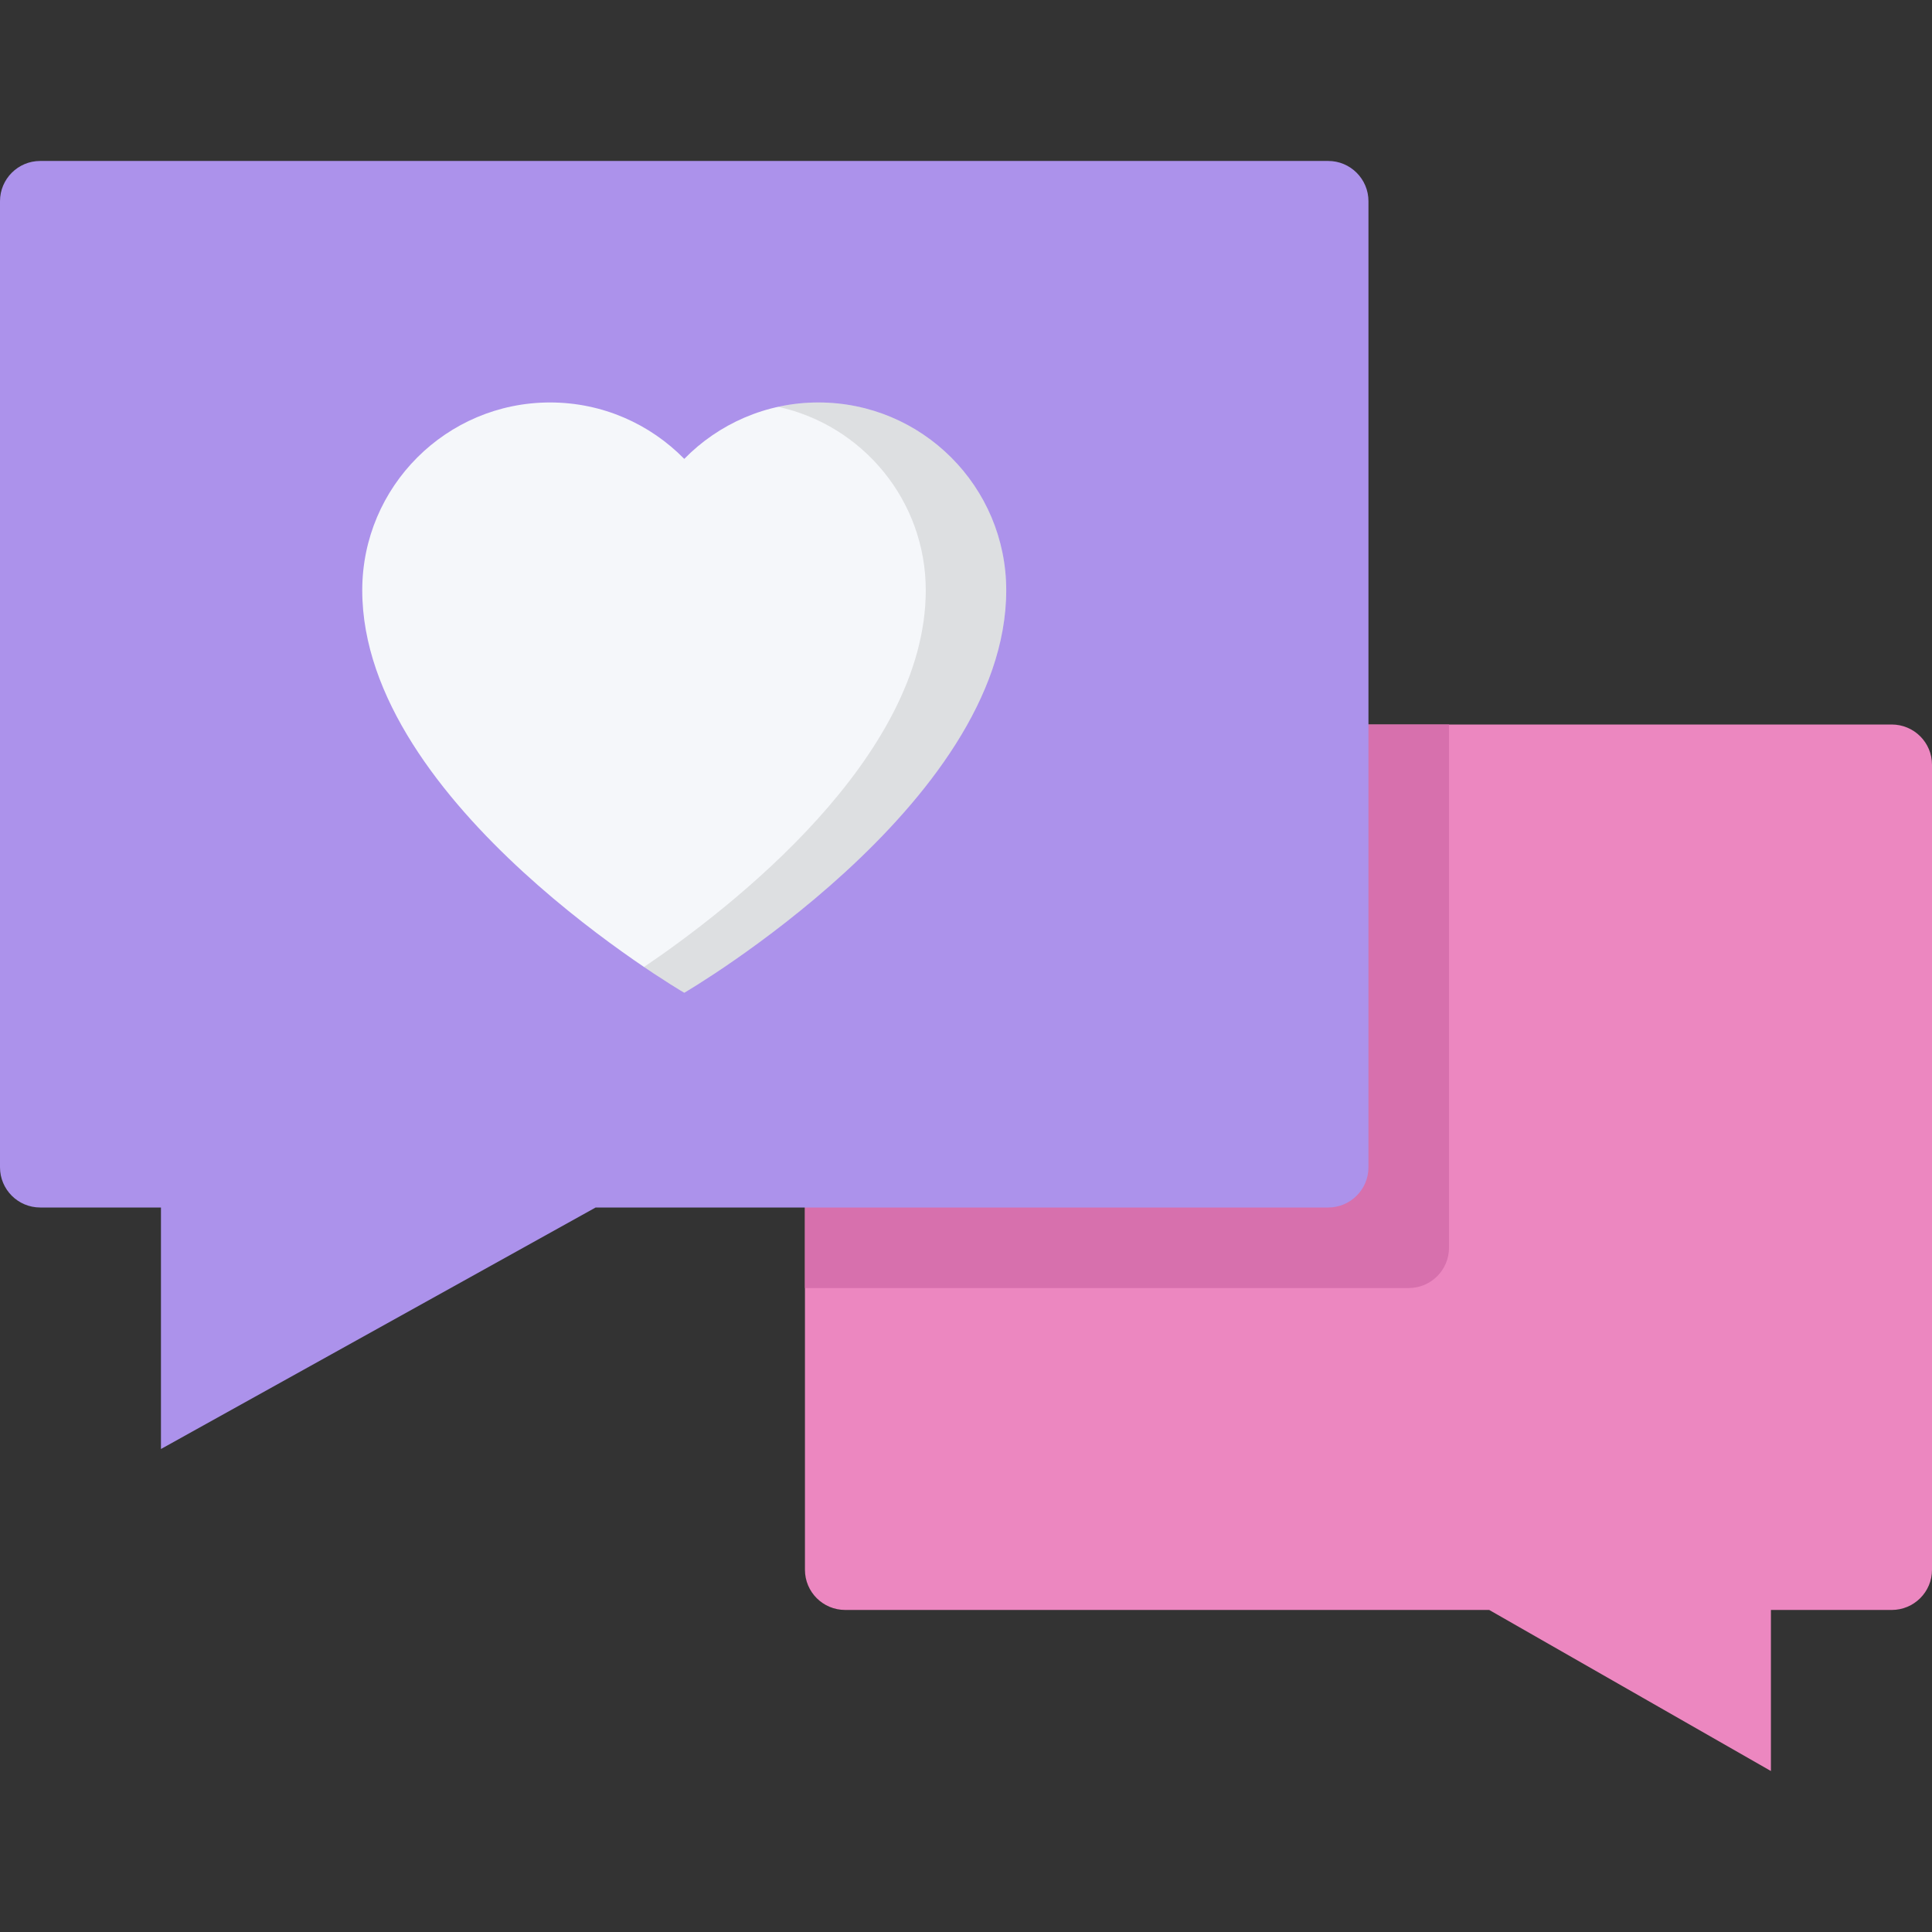
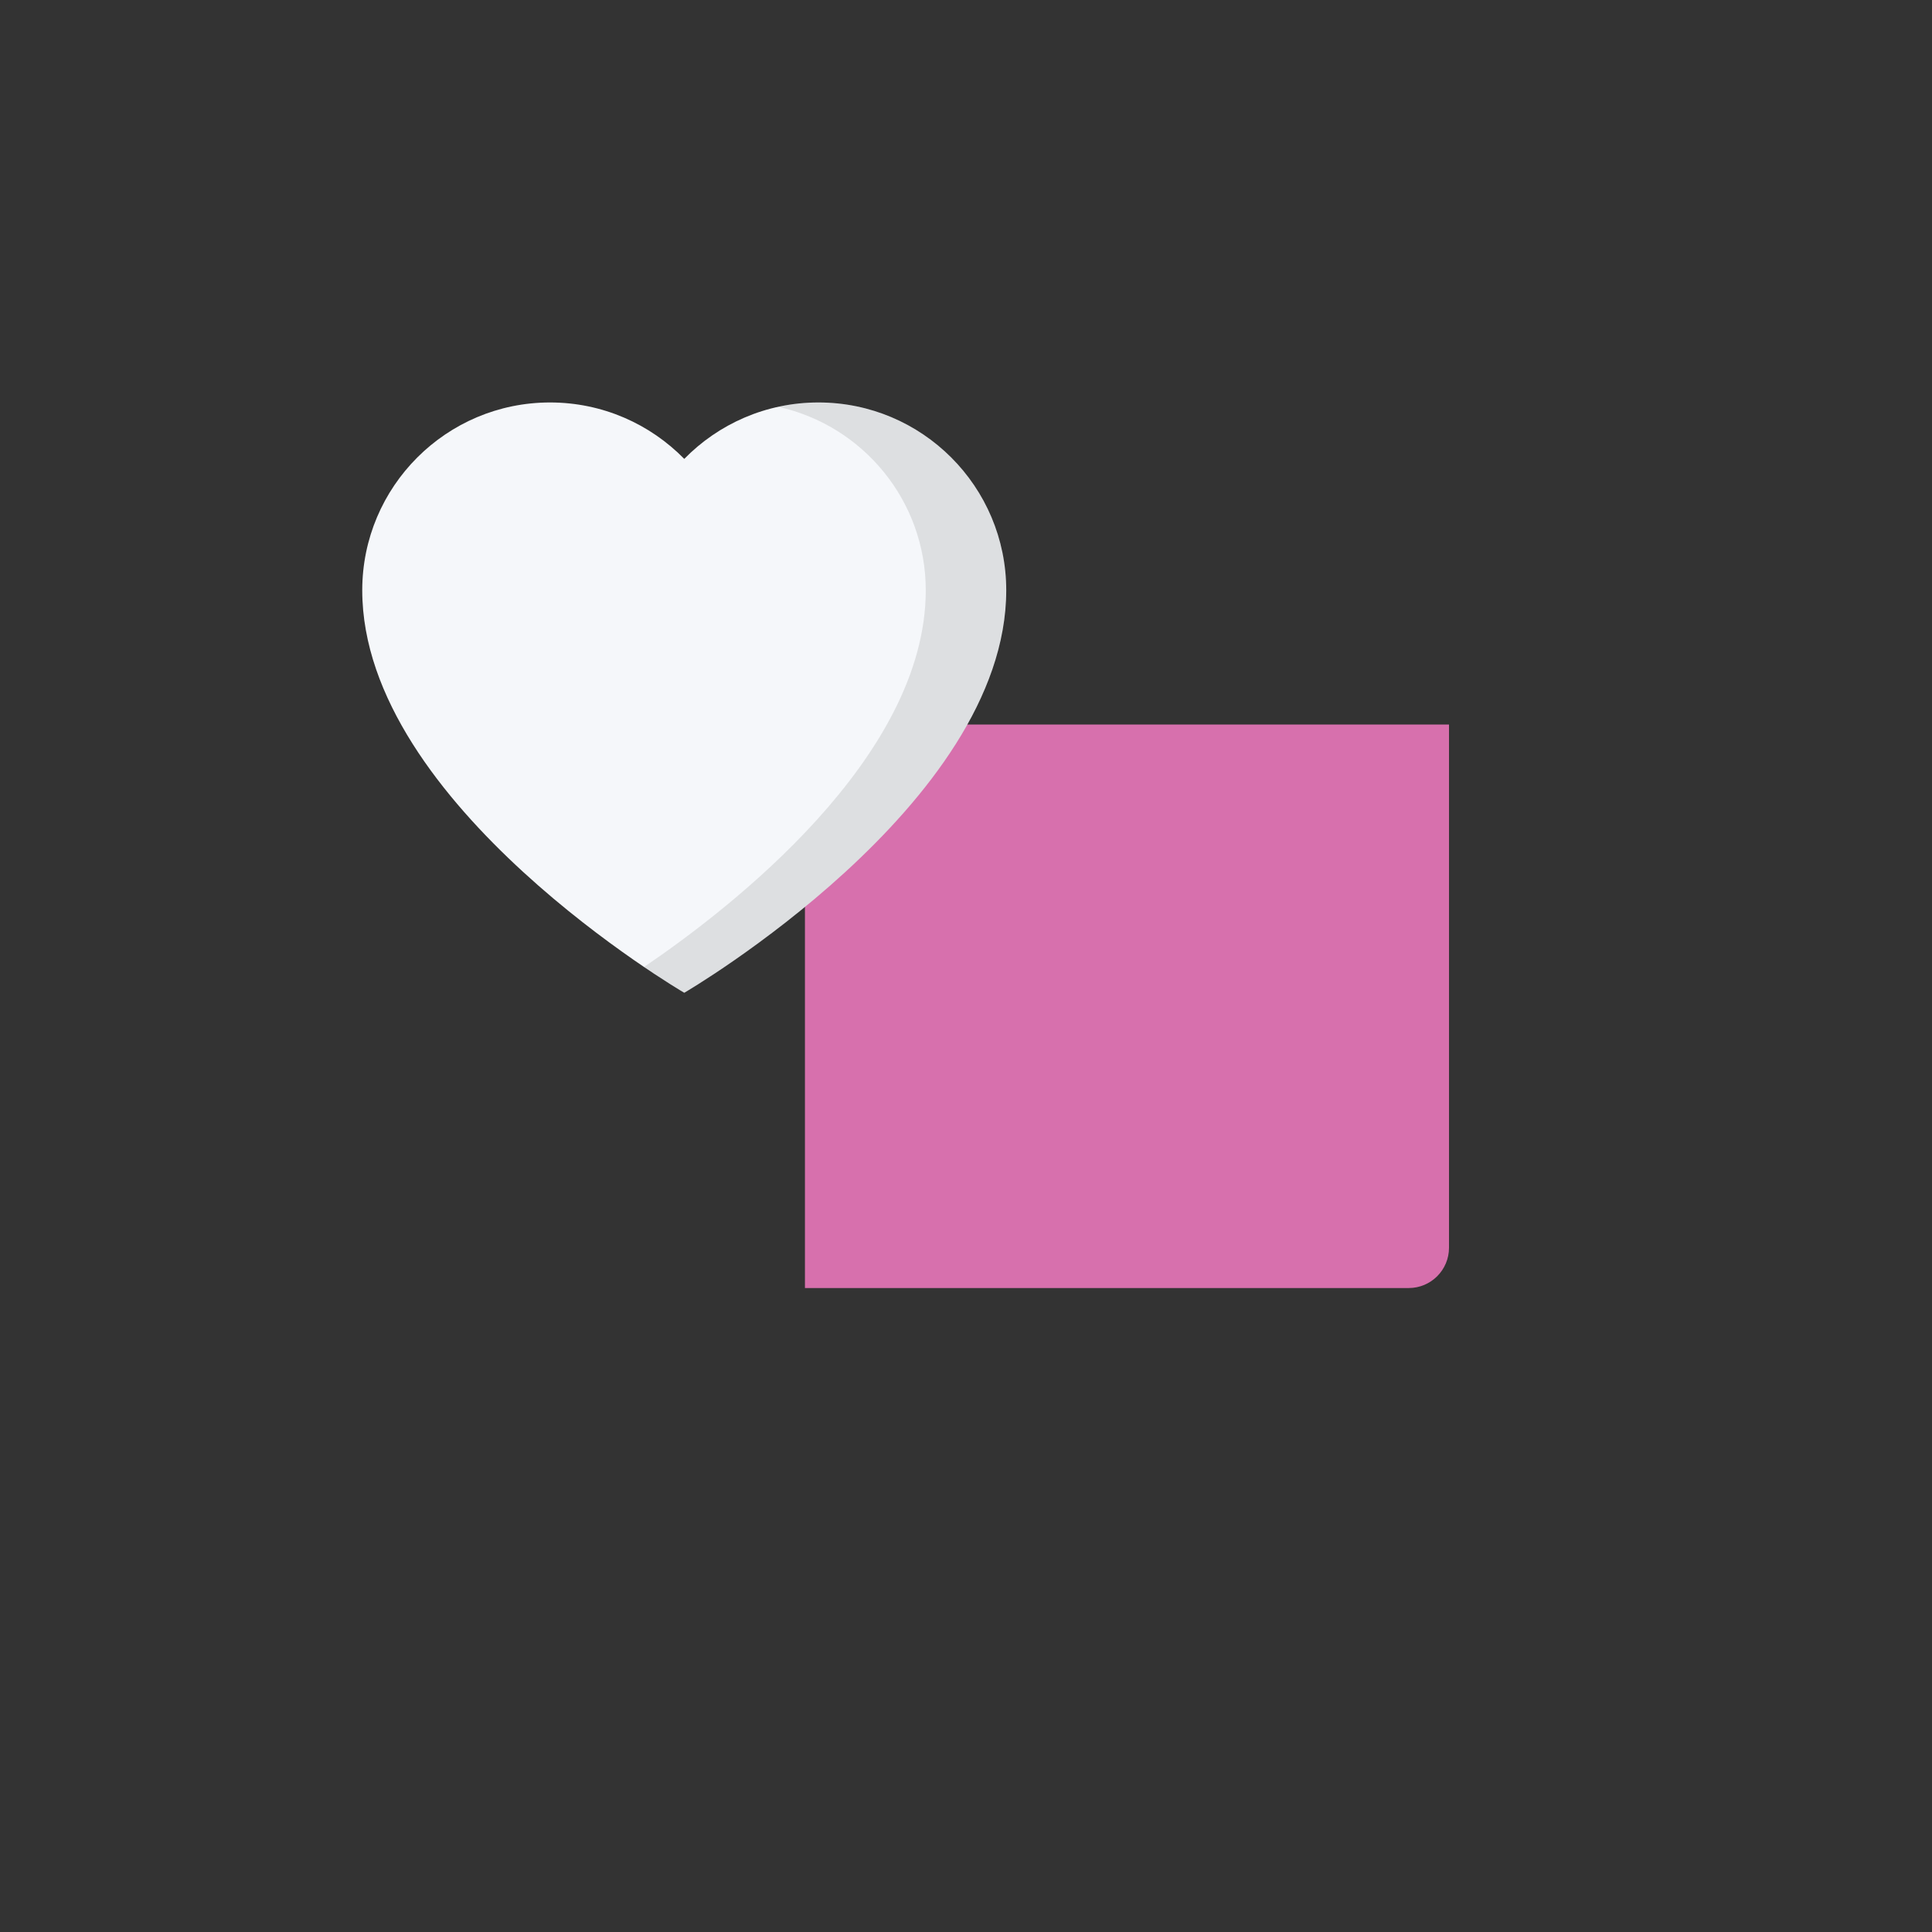
<svg xmlns="http://www.w3.org/2000/svg" height="800px" width="800px" version="1.1" id="Layer_1" viewBox="0 0 511.982 511.982" xml:space="preserve">
  <rect x="0" y="0" width="511.982" height="511.982" fill="#333333" stroke="none" />
-   <path style="fill:#EC87C0;" d="M501.295,191.993H223.992c-5.898,0-10.68,4.766-10.68,10.656v213.335  c0,5.906,4.781,10.656,10.68,10.656h170.65l74.654,42.686v-42.685h31.998c5.906,0,10.688-4.75,10.688-10.656V202.65  C511.982,196.759,507.201,191.993,501.295,191.993z" />
  <path style="fill:#D770AD;" d="M223.992,191.993c-5.898,0-10.68,4.766-10.68,10.656v138.683h159.987  c5.906,0,10.688-4.781,10.688-10.688V191.993H223.992z" />
-   <path style="fill:#AC92EB;" d="M351.988,42.655H10.656C4.758,42.655,0,47.436,0,53.327v256.006c0,5.875,4.758,10.656,10.656,10.656  h31.999v63.998l115.191-63.998h194.142c5.875,0,10.656-4.781,10.656-10.656V53.326C362.644,47.436,357.863,42.655,351.988,42.655z" />
  <path style="fill:#F5F7FA;" d="M216.883,106.653c-13.929,0-26.522,5.734-35.553,14.953c-9.039-9.218-21.625-14.953-35.562-14.953  c-27.483,0-49.772,22.296-49.772,49.779c0,56.889,85.333,106.653,85.333,106.653s85.325-49.764,85.325-106.653  C266.655,128.949,244.374,106.653,216.883,106.653z" />
  <g style="opacity:0.1;">
    <path d="M216.883,106.653c-3.664,0-7.234,0.406-10.671,1.156c22.366,4.891,39.116,24.796,39.116,48.623   c0,44.312-51.779,84.31-74.669,99.825c6.5,4.406,10.672,6.828,10.672,6.828s85.325-49.764,85.325-106.653   C266.655,128.949,244.374,106.653,216.883,106.653z" />
  </g>
</svg>